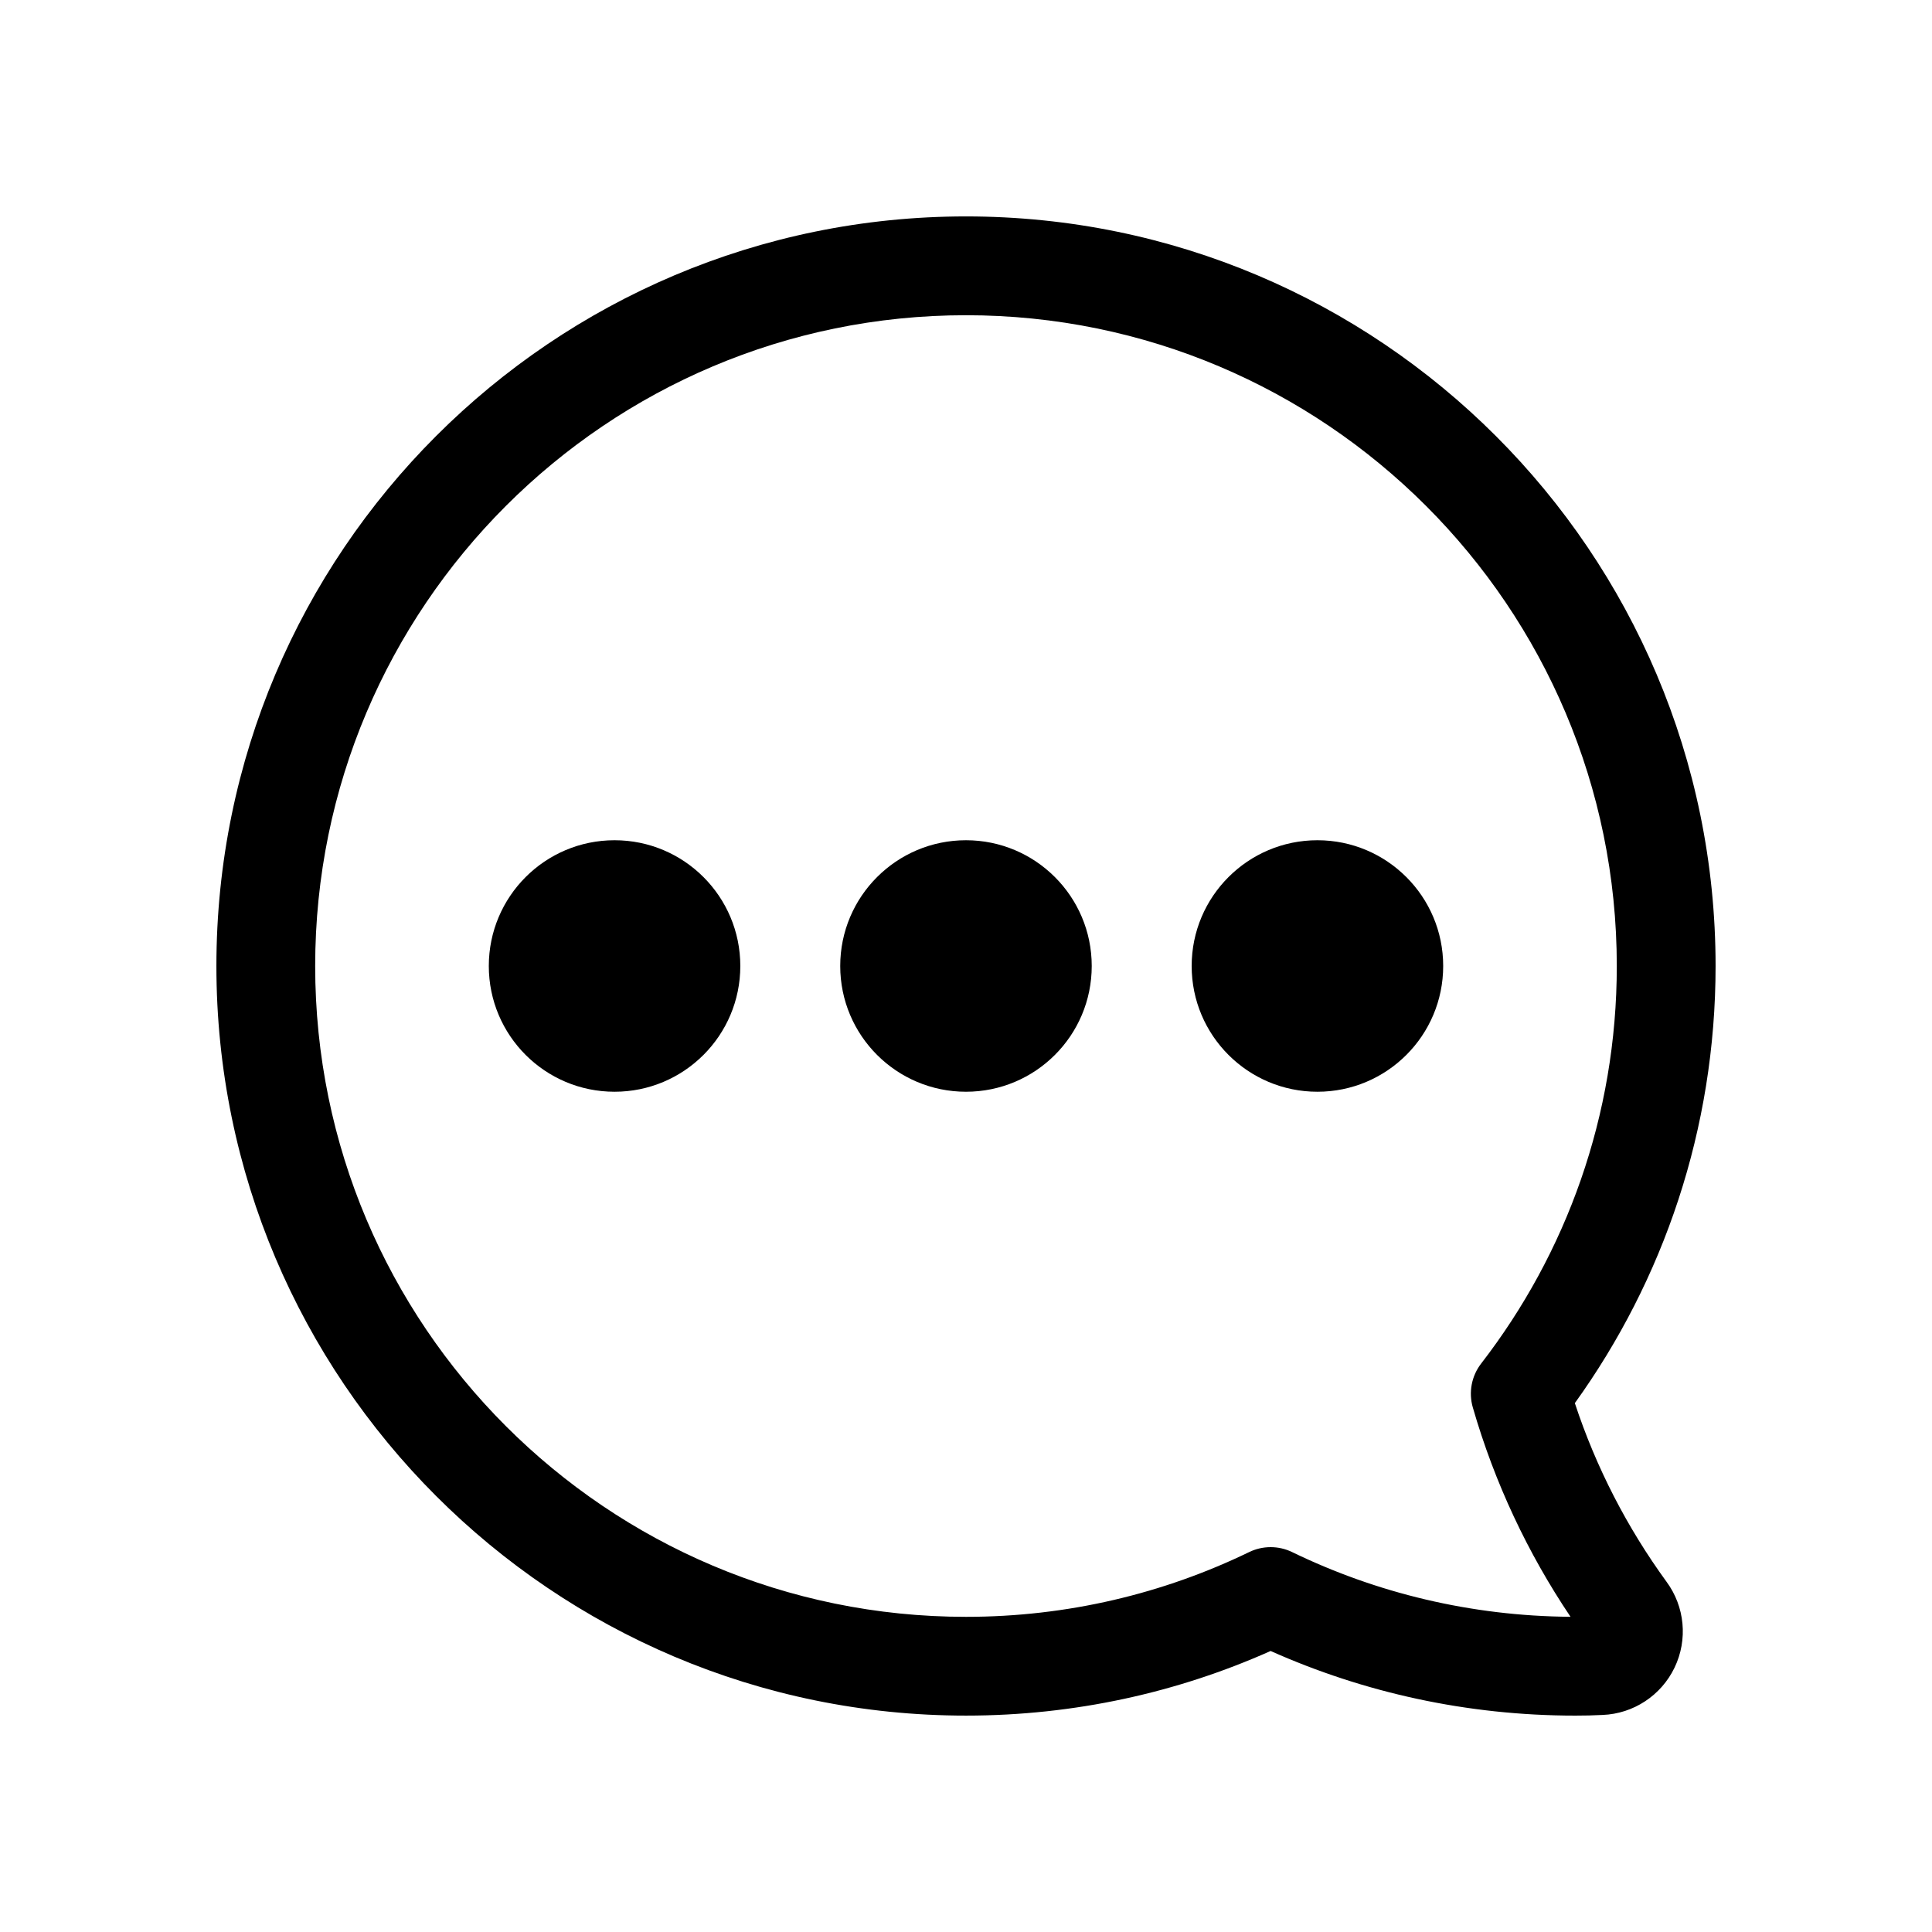
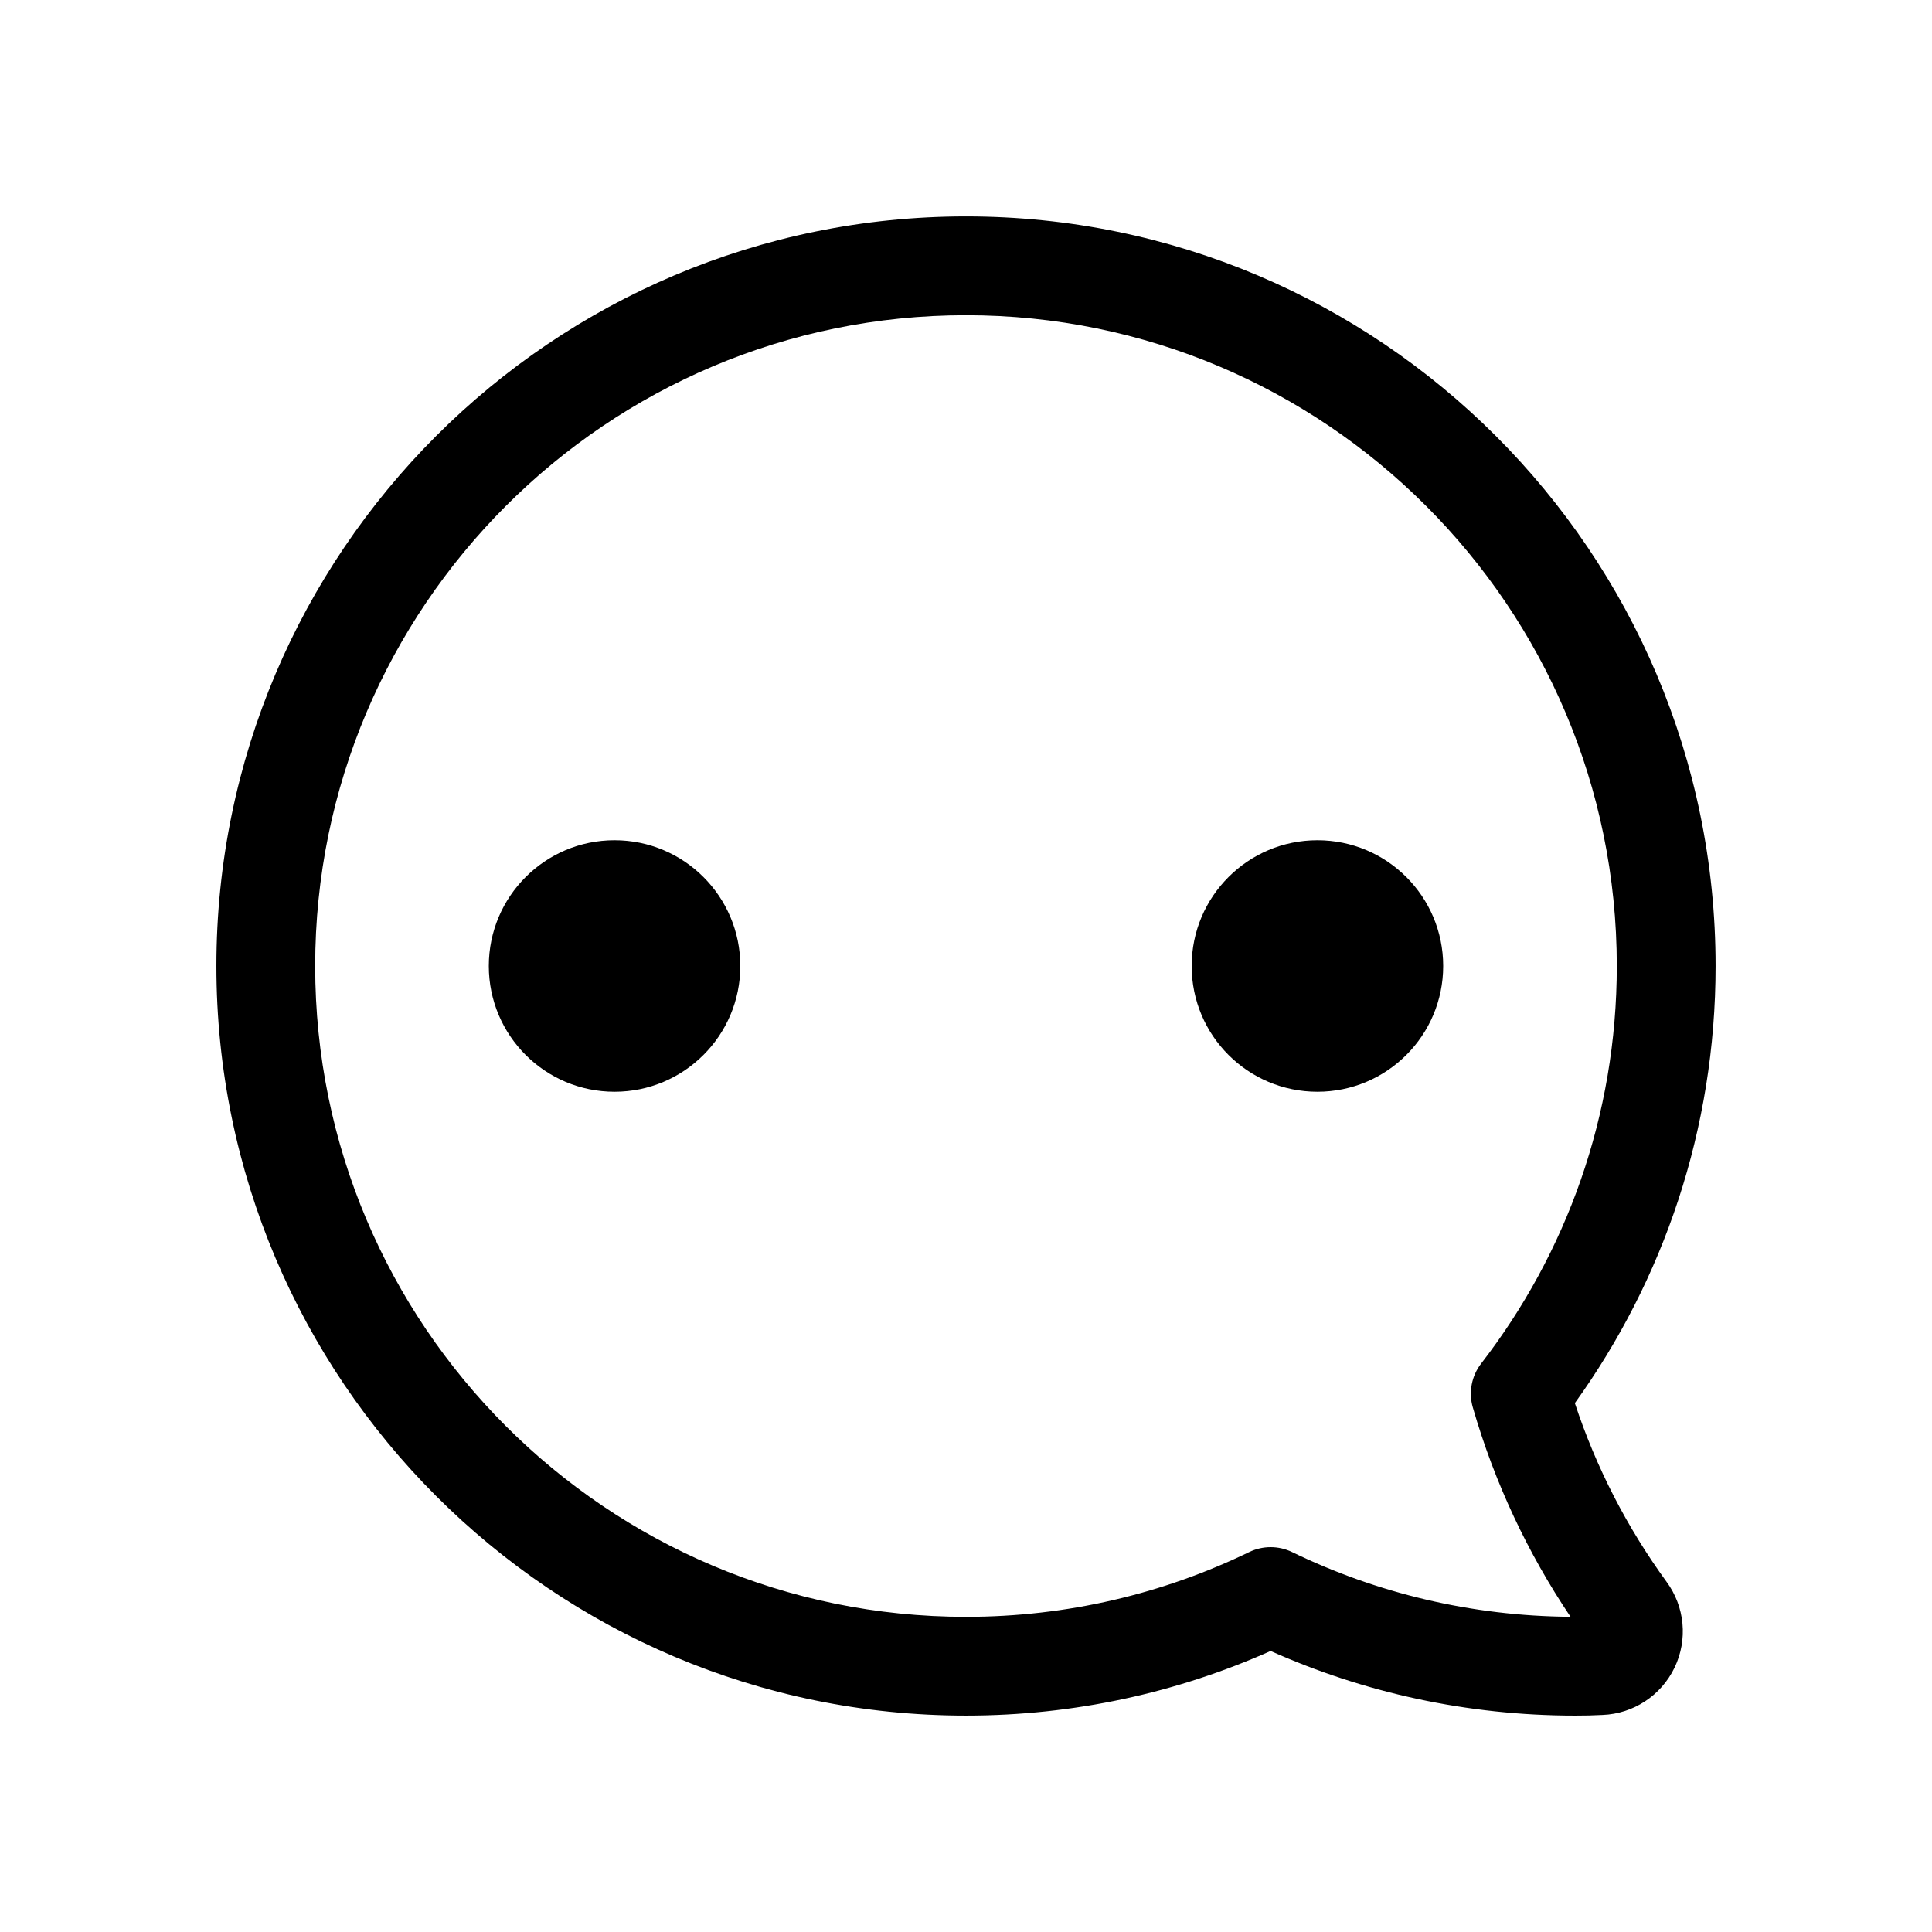
<svg xmlns="http://www.w3.org/2000/svg" fill="#000000" width="800px" height="800px" version="1.1" viewBox="144 144 512 512">
  <g fill-rule="evenodd">
    <path d="m480.73 581.53c24.672 11.004 52 17.125 80.742 17.125 2.422 0 4.832-0.047 7.234-0.176 8.152-0.316 15.504-5.141 19.062-12.531 3.566-7.41 2.742-16.184-2.141-22.793-10.387-14.277-18.637-30.203-24.277-47.312 23.469-32.621 37.297-72.629 37.297-115.84 0-109.64-89.012-198.65-198.65-198.65s-198.65 89.012-198.65 198.65 89.012 198.65 198.65 198.65c28.742 0 56.07-6.121 80.734-17.125zm79.477-9.062c-26.418-0.188-51.438-6.324-73.77-17.145-3.602-1.75-7.809-1.75-11.41 0-22.688 10.992-48.145 17.156-75.031 17.156-95.191 0-172.47-77.285-172.47-172.47 0-95.191 77.285-172.47 172.47-172.47 95.191 0 172.47 77.285 172.47 172.47 0 39.656-13.41 76.195-35.941 105.34-2.551 3.305-3.375 7.629-2.215 11.637 5.762 19.961 14.57 38.637 25.895 55.484z" />
    <path d="m340.19 400c0 18.406-14.922 33.324-33.328 33.324s-33.324-14.918-33.324-33.324 14.918-33.328 33.324-33.328 33.328 14.922 33.328 33.328" />
-     <path d="m433.32 400c0 18.406-14.918 33.324-33.324 33.324s-33.328-14.918-33.328-33.324 14.922-33.328 33.328-33.328 33.324 14.922 33.324 33.328" />
    <path d="m526.46 400c0 18.406-14.922 33.324-33.328 33.324s-33.328-14.918-33.328-33.324 14.922-33.328 33.328-33.328 33.328 14.922 33.328 33.328" />
  </g>
</svg>